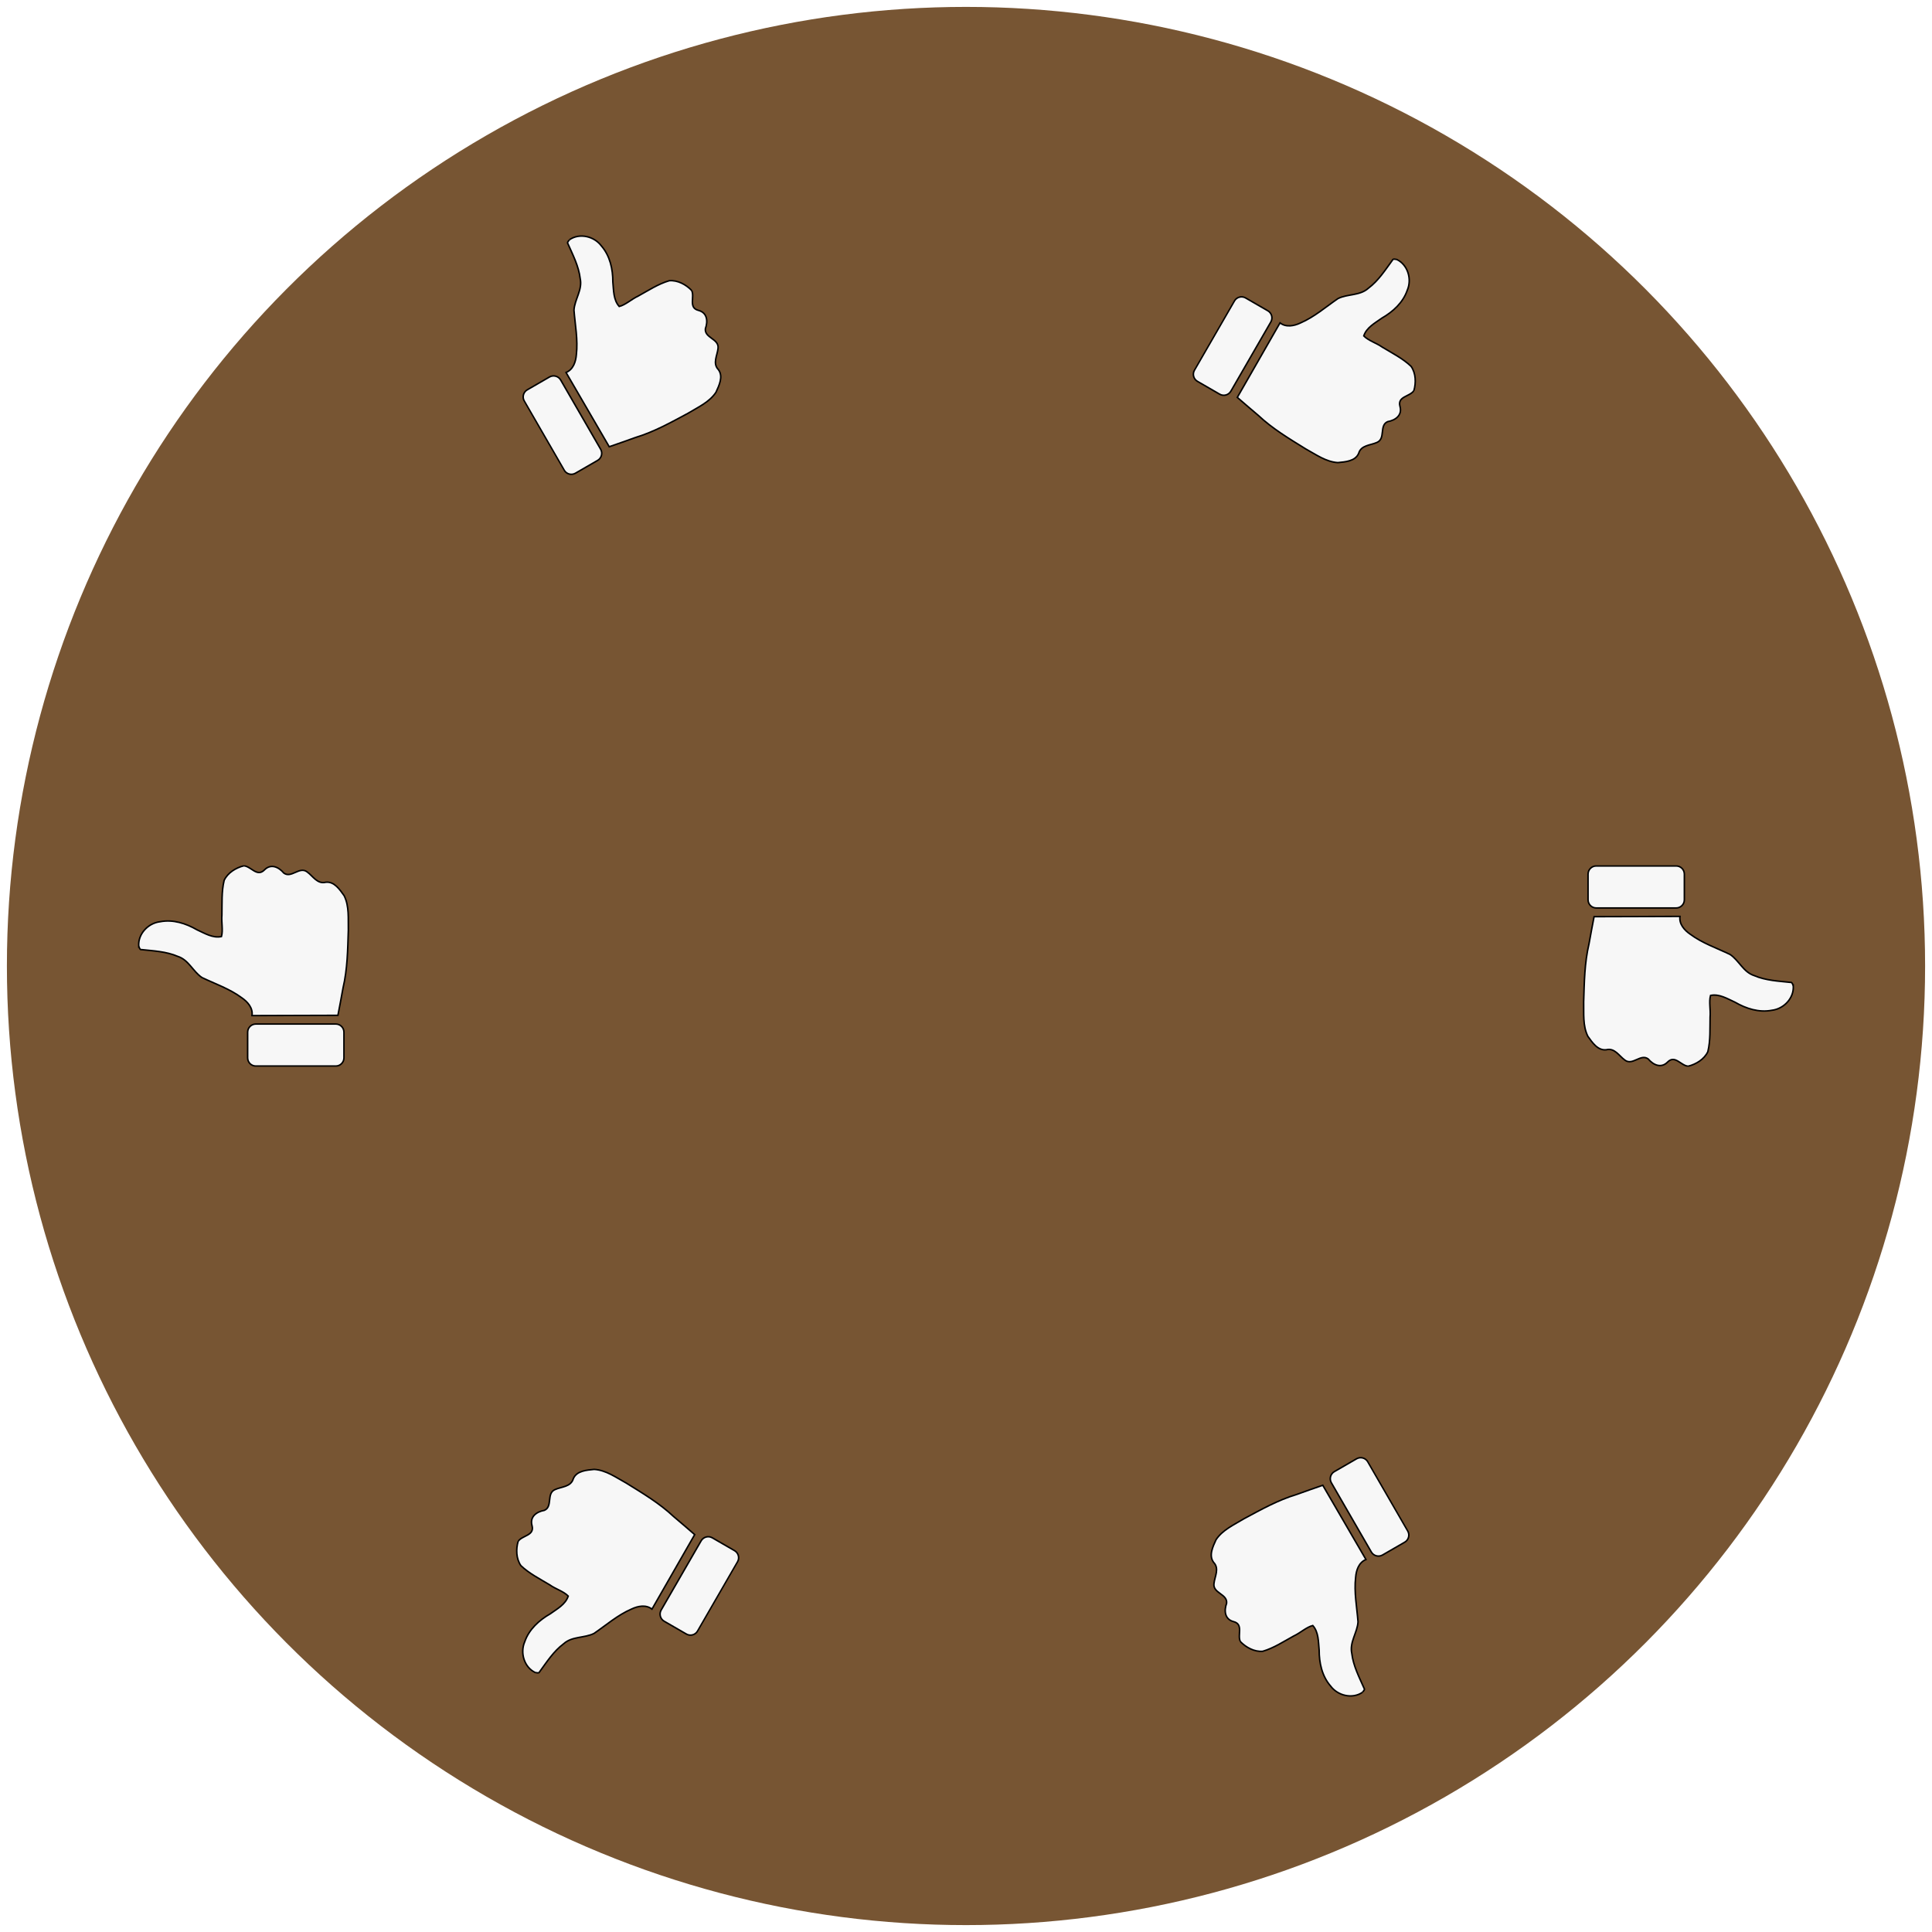
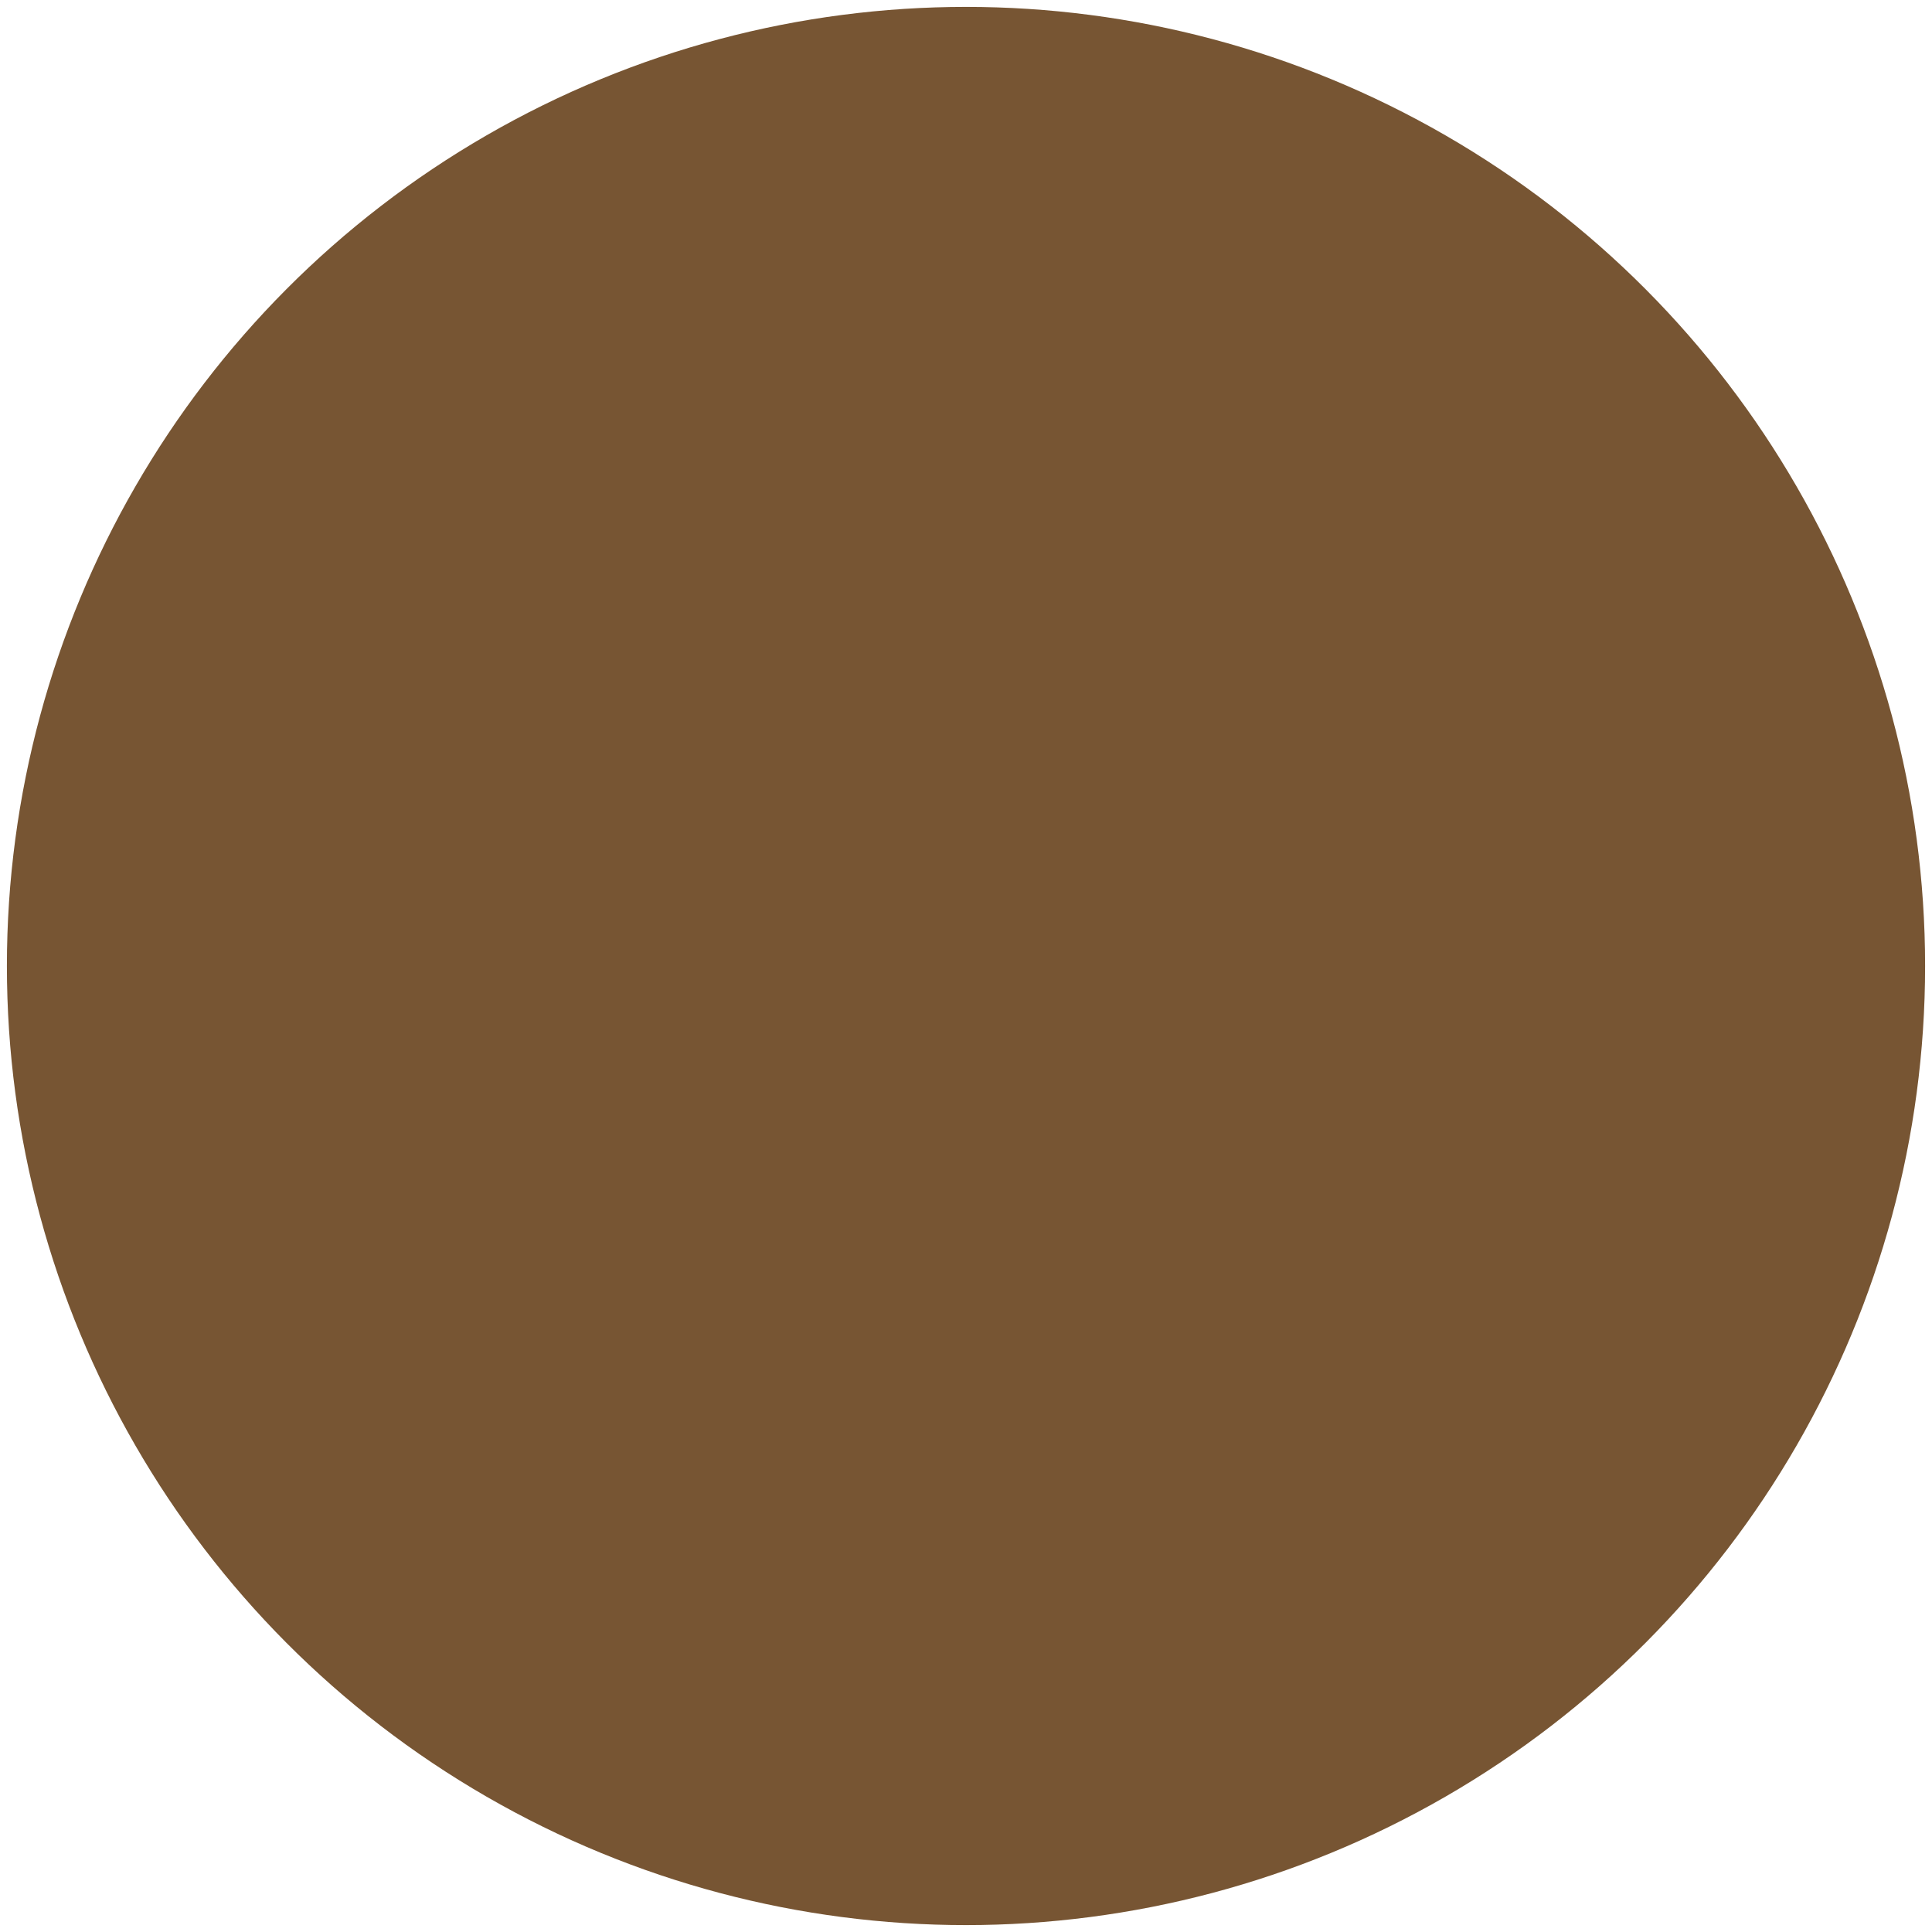
<svg xmlns="http://www.w3.org/2000/svg" xmlns:xlink="http://www.w3.org/1999/xlink" version="1.1" viewBox="-700 -700 1400 1400">
  <defs>
    <filter id="b" y="-.25" height="1.5" color-interpolation-filters="sRGB">
      <feGaussianBlur result="v555" stdDeviation="5" />
      <feComposite in="SourceGraphic" in2="v555" operator="atop" result="v666" />
      <feComposite in="v666" in2="SourceAlpha" result="v777" />
      <feColorMatrix result="v888" values="1 0 0 0 0 0 1 0 0 0 0 0 1 0 0 0 0 0 1 0" />
      <feBlend in="v888" in2="v555" />
    </filter>
    <filter id="c" color-interpolation-filters="sRGB">
      <feTurbulence baseFrequency="0.2" numOctaves="7" result="result1" seed="300" />
      <feDisplacementMap in2="result1" result="result7" xChannelSelector="R" />
      <feBlend in="result7" in2="SourceGraphic" mode="screen" result="fbSourceGraphic" />
      <feColorMatrix result="fbSourceGraphicAlpha" values="1 0 0 -1 0 1 0 1 -1 0 1 0 0 -1 0 -0.8 -1 0 4 -2.5 " />
      <feGaussianBlur in="fbSourceGraphicAlpha" result="result0" stdDeviation="0.5" />
      <feSpecularLighting result="result6" specularExponent="5" surfaceScale="5">
        <feDistantLight azimuth="225" elevation="35" />
      </feSpecularLighting>
      <feComposite in2="SourceGraphic" k2="0.5" k3="1" operator="arithmetic" result="result4" />
      <feComposite in="result4" in2="SourceGraphic" operator="in" result="result2" />
    </filter>
    <symbol id="a" viewBox="-5 -5 1460 1530">
-       <path d="m0 848.91c0-32.79 26.581-59.371 59.371-59.371h185.72c32.789 0 59.371 26.581 59.371 59.371v579.1c0 32.79-26.582 59.37-59.371 59.37h-185.72c-32.789 0-59.371-26.58-59.371-59.37zm867.21-848.48c89.45-7.317 168.45 67.853 178.57 154.76 18.25 93.412-12.1 187.41-58.735 267.74-24.835 55.204-62.136 113.96-48.687 176.84 46.812 12.947 105.14-1.596 156.29 3.269 83.64 1.948 169.32-3.629 251.13 16.287 54.96 25.792 90.98 84.905 105.34 142.28-3.5 52.644-84.51 95.832-30.02 149.36 47.38 46.553 21.64 103.3-22.49 140.41-40.67 54.73 50.39 112.71 8.47 168.84-30.43 42.42-90.69 73.95-75.17 135.35 7.1 61.69-53.36 101.55-97.19 133.04-77.18 38.53-167.56 28.5-251.26 30.49-140.11-4.42-281.42-6.19-418.52-38.51-65.784-12.46-131.88-23.51-197.46-36.9l-1.935-622.48c55.352 7.866 99.96-31.753 129.24-74.413 64.804-87.312 99.96-191.1 146.39-288.1 43.382-65.348 127.94-96.117 153.27-175.12 36.043-83.668 39.88-176.1 49.535-265.38-4.062-11.536 31.497-18.048 23.221-17.769z" />
-     </symbol>
+       </symbol>
  </defs>
  <g fill="#753" filter="url(#b)">
    <circle r="695" />
  </g>
  <g filter="url(#c)">
    <use x="-73" y="-600" width="146" height="153" xlink:href="#a" />
    <use transform="rotate(60)" x="-73" y="-600" width="146" height="153" xlink:href="#a" />
    <use transform="rotate(120)" x="-73" y="-600" width="146" height="153" xlink:href="#a" />
    <use transform="rotate(180)" x="-73" y="-600" width="146" height="153" xlink:href="#a" />
    <use transform="rotate(240)" x="-73" y="-600" width="146" height="153" xlink:href="#a" />
    <use transform="rotate(300)" x="-73" y="-600" width="146" height="153" xlink:href="#a" />
  </g>
  <g fill="#F7F7F7" stroke="#000" stroke-width="11">
    <use transform="rotate(30)" x="-73" y="-600" width="146" height="153" xlink:href="#a" />
    <use transform="rotate(90)" x="-73" y="-600" width="146" height="153" xlink:href="#a" />
    <use transform="rotate(150)" x="-73" y="-600" width="146" height="153" xlink:href="#a" />
    <use transform="rotate(210)" x="-73" y="-600" width="146" height="153" xlink:href="#a" />
    <use transform="rotate(270)" x="-73" y="-600" width="146" height="153" xlink:href="#a" />
    <use transform="rotate(330)" x="-73" y="-600" width="146" height="153" xlink:href="#a" />
  </g>
</svg>